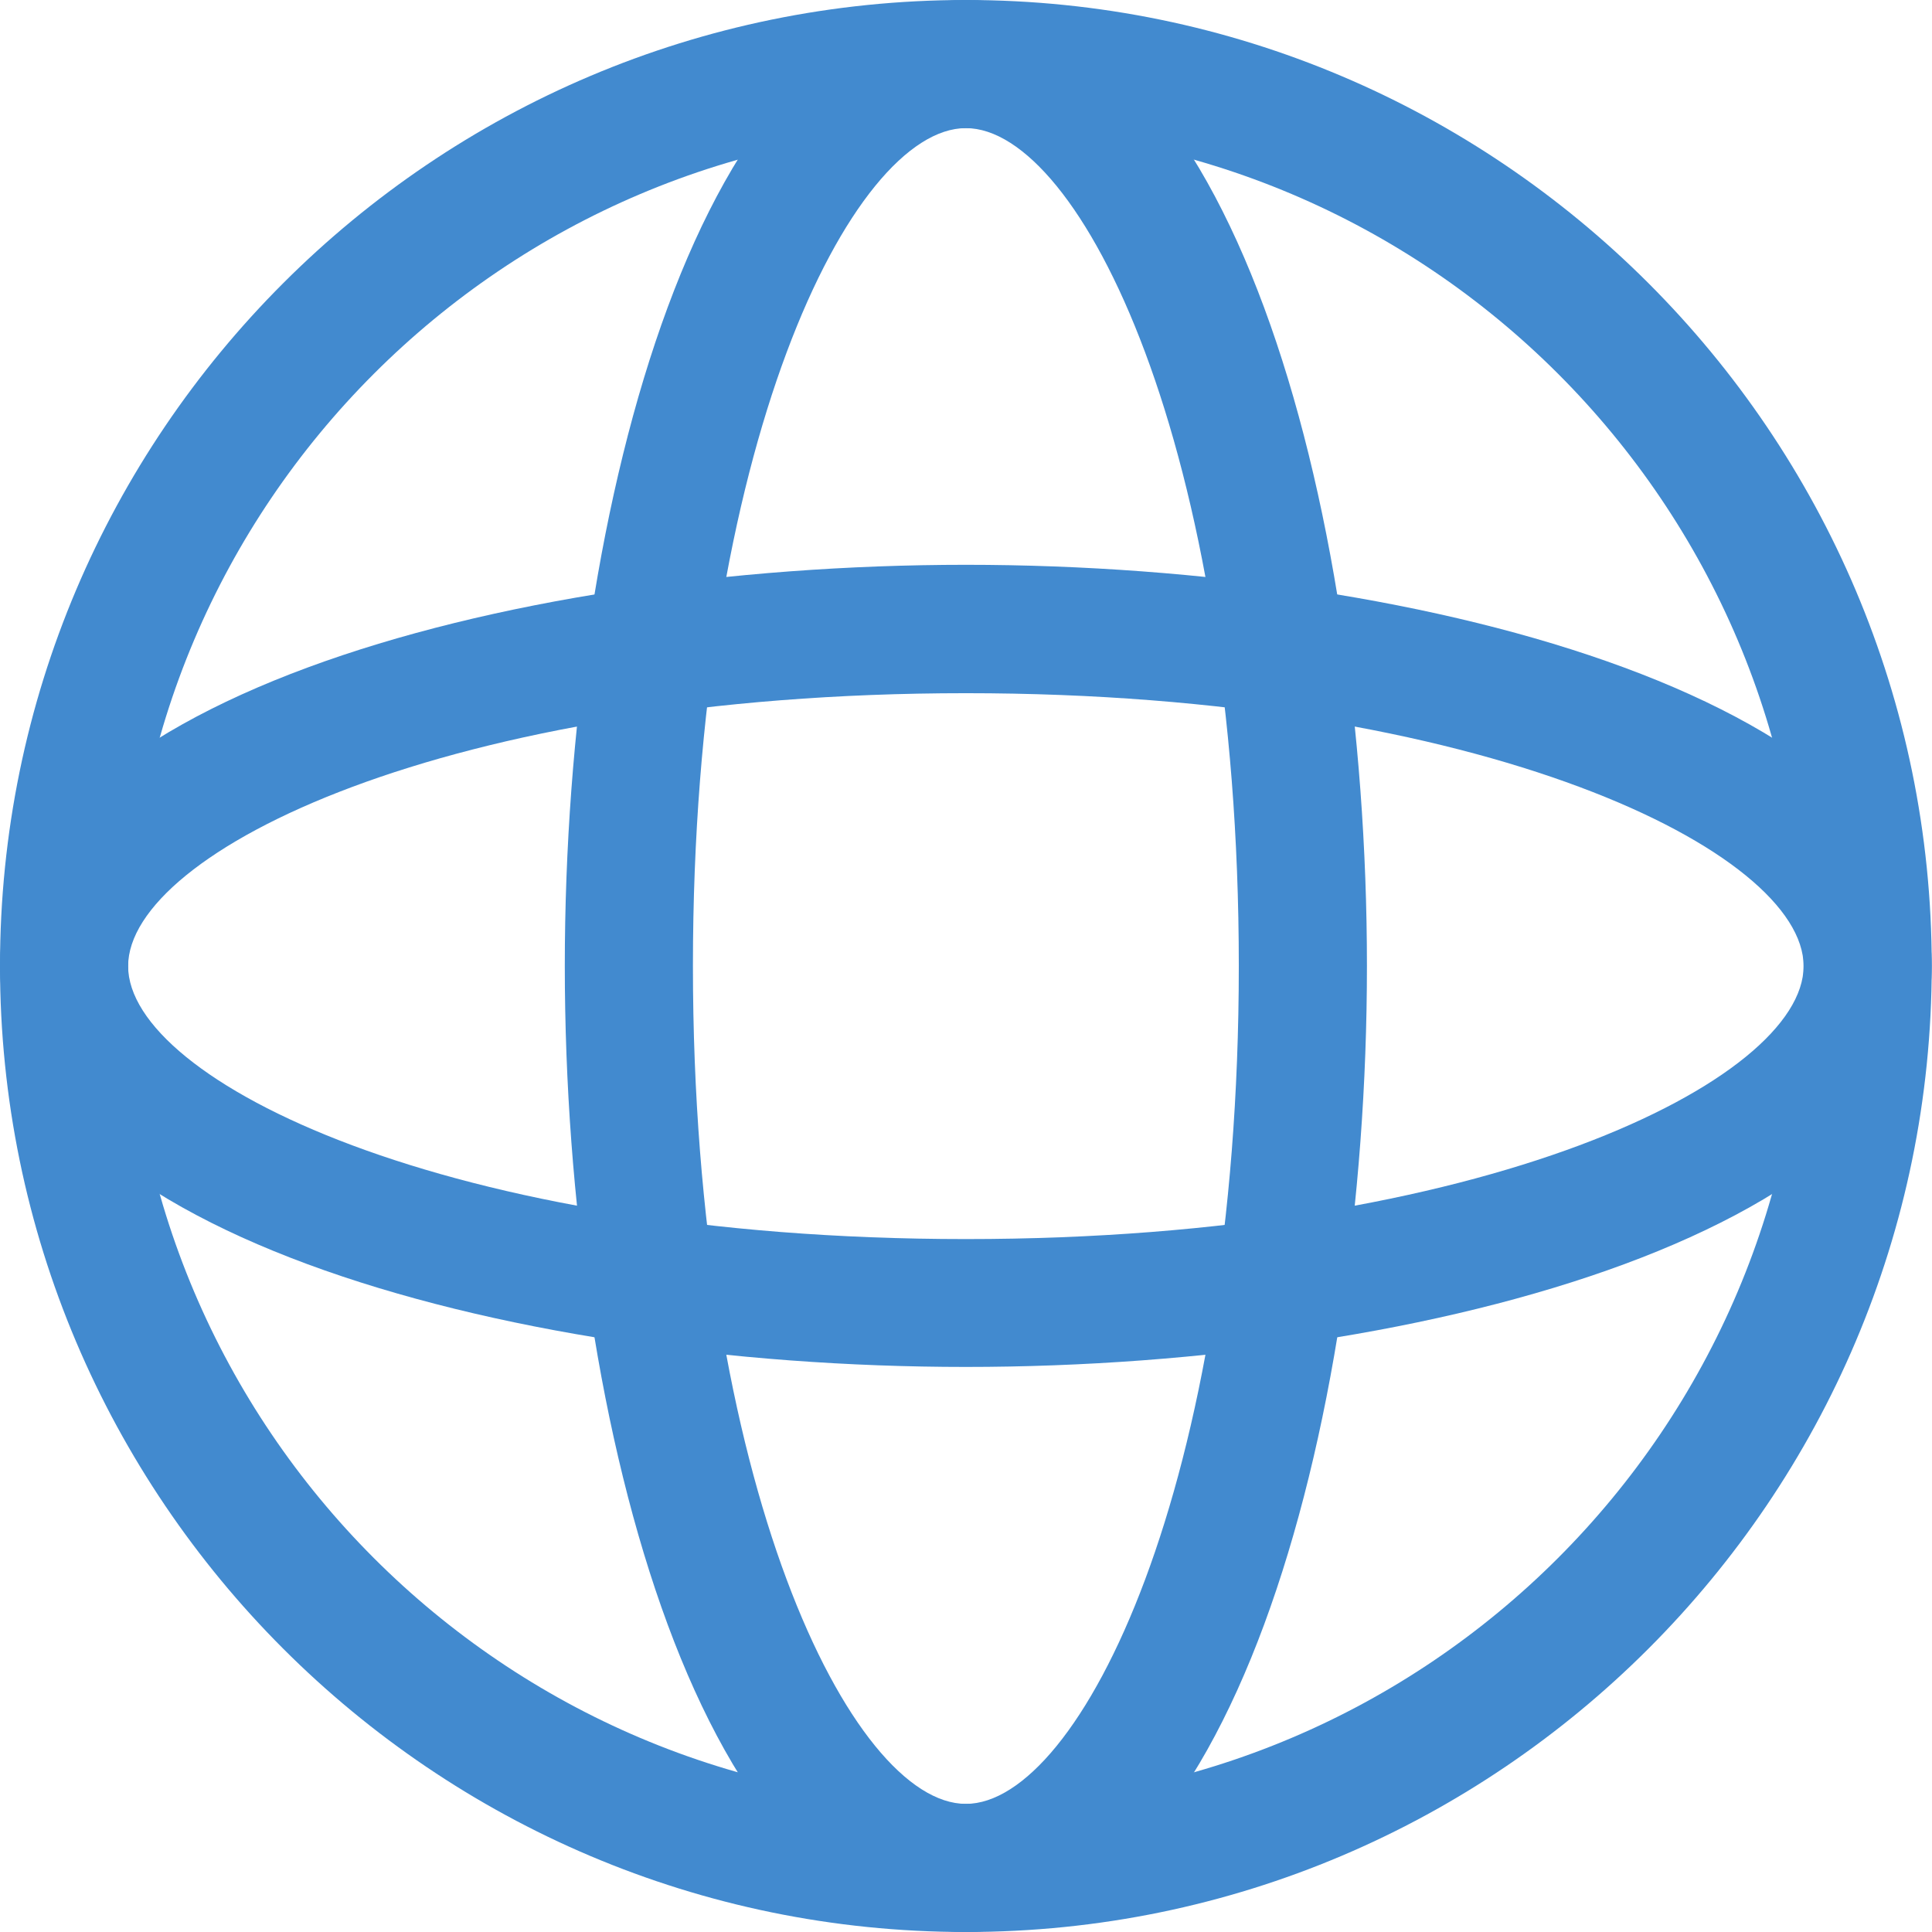
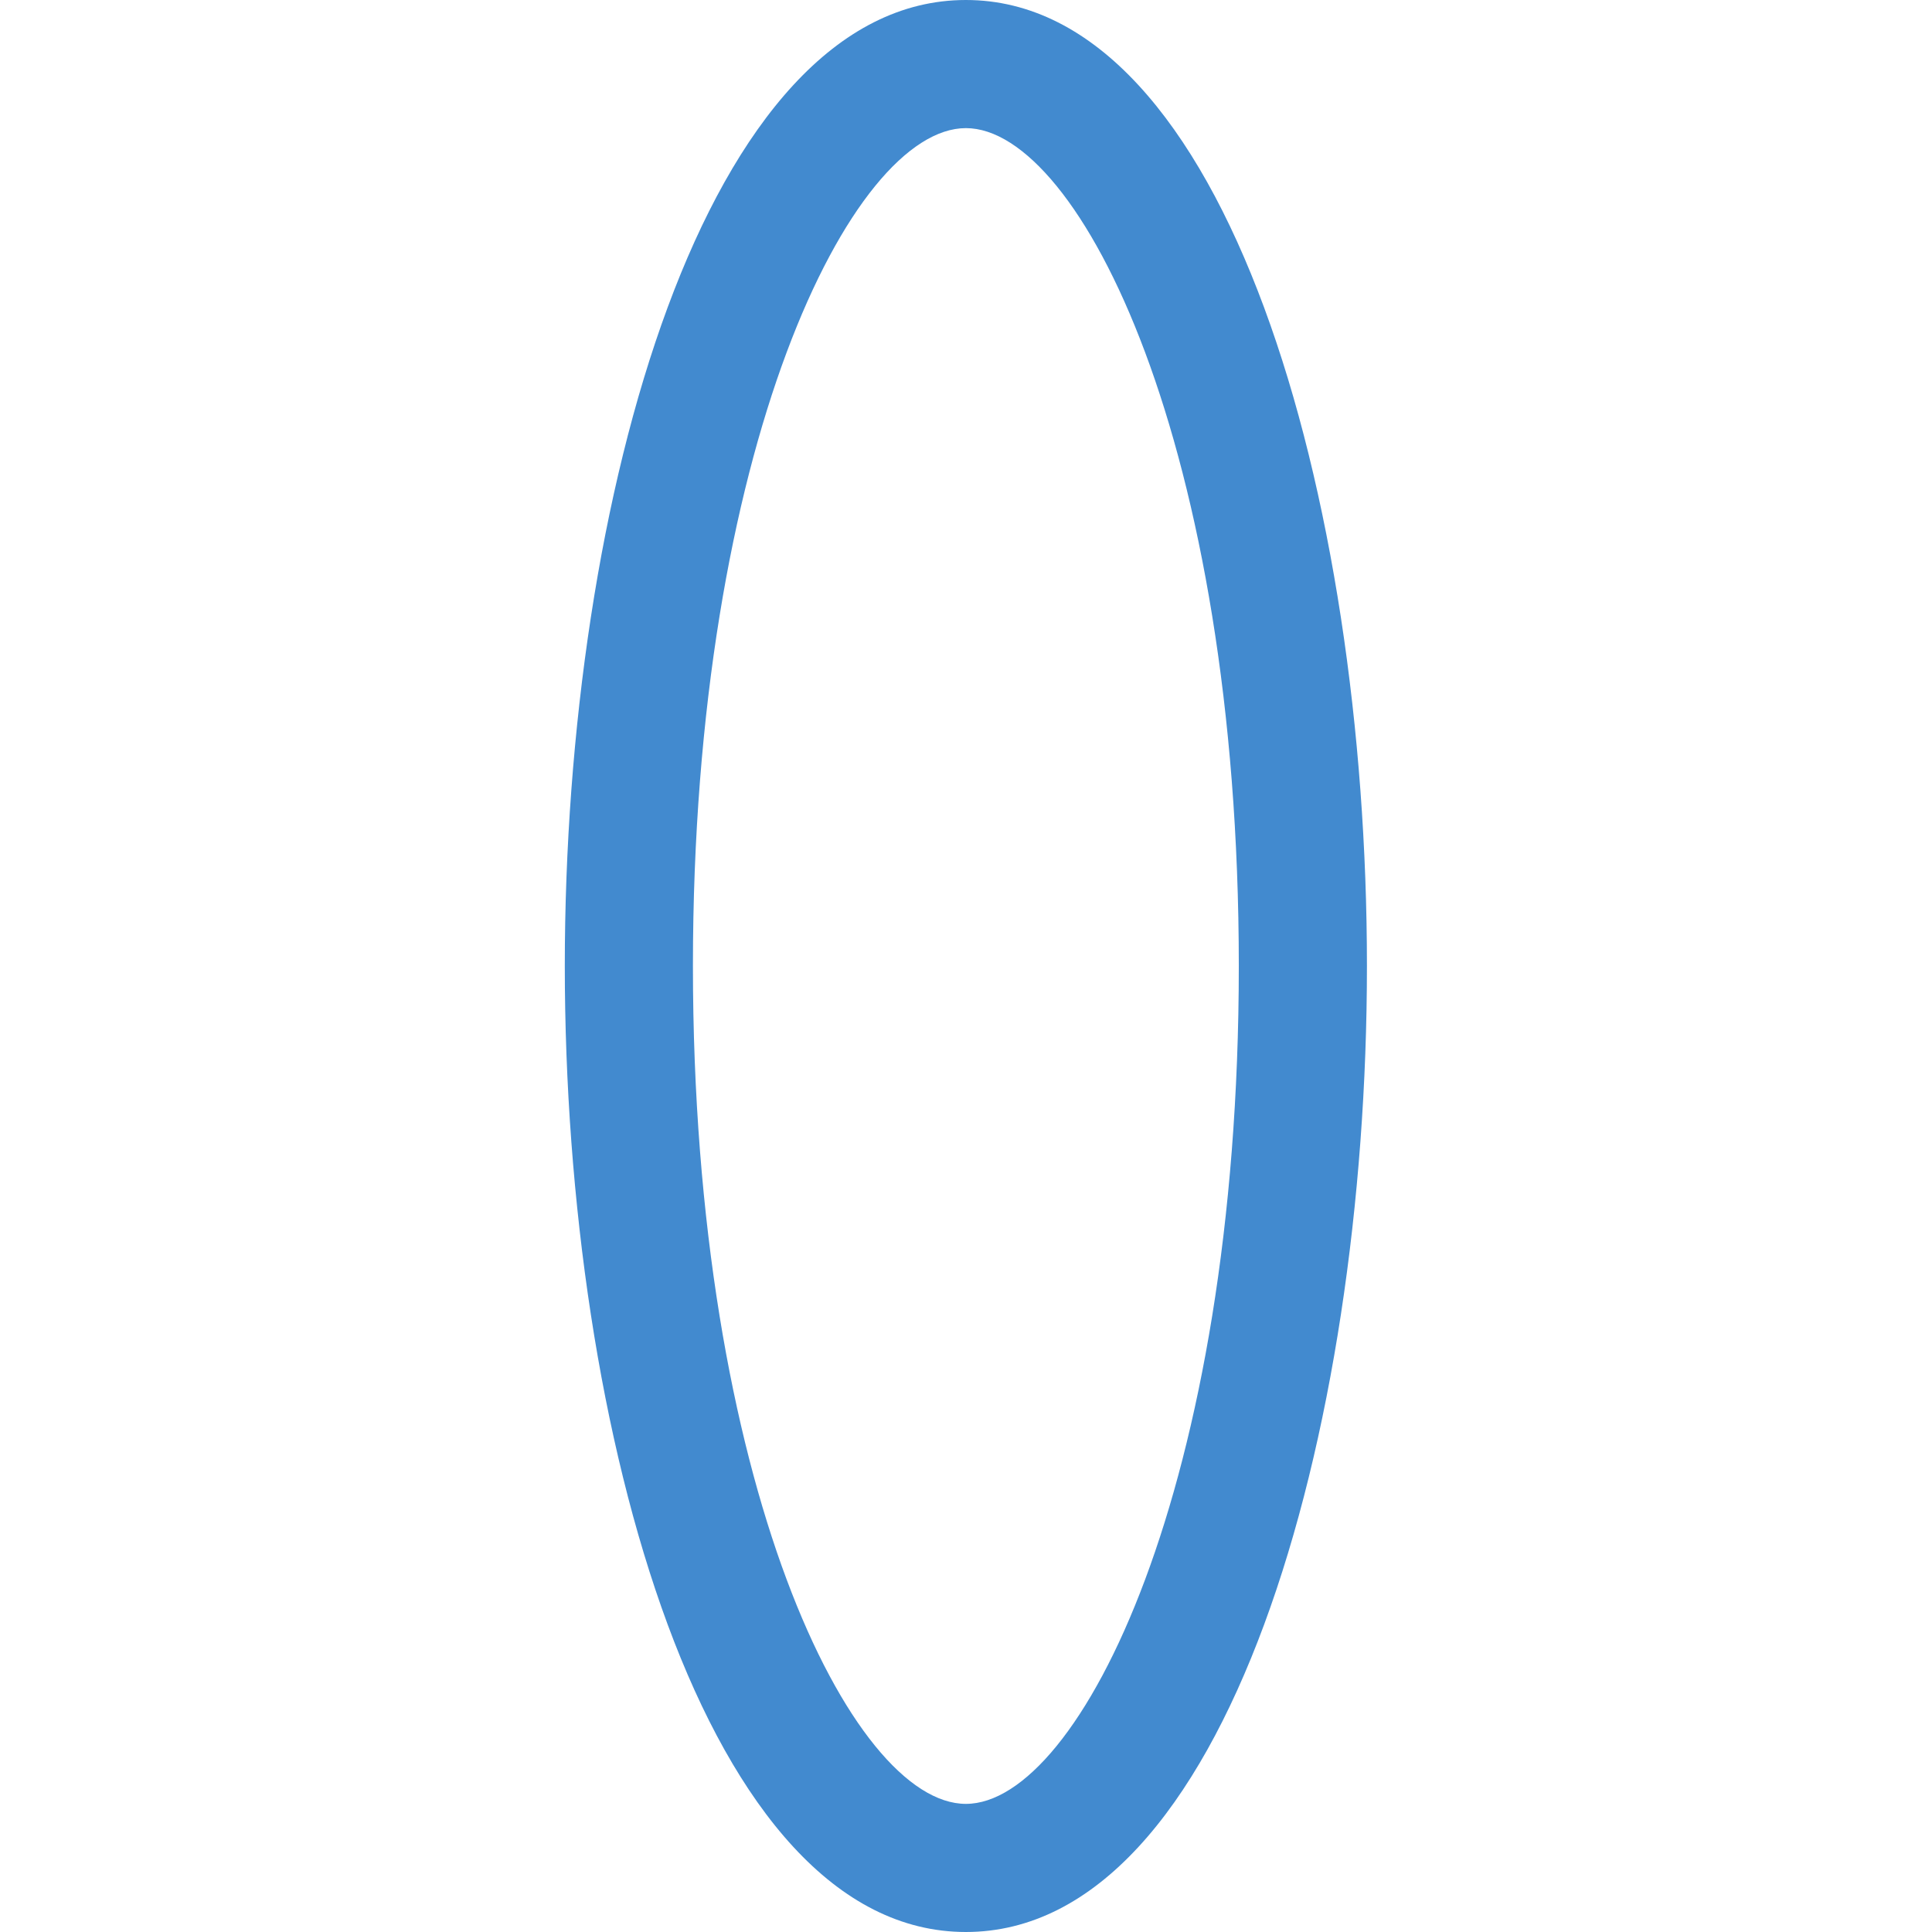
<svg xmlns="http://www.w3.org/2000/svg" fill="none" viewBox="0 0 44 44" height="44" width="44">
  <g clip-path="url(#clip0_88_659)">
-     <path fill="#428ACF" d="M21.997 44C9.869 44 0 34.131 0 21.997C0 9.863 9.869 0 21.997 0C34.125 0 43.994 9.869 43.994 21.997C43.994 34.125 34.125 44 21.997 44ZM21.997 2.918C11.48 2.918 2.918 11.48 2.918 21.997C2.918 32.514 11.48 41.082 21.997 41.082C32.514 41.082 41.076 32.52 41.076 21.997C41.076 11.474 32.52 2.918 21.997 2.918Z" />
    <path fill="#428ACF" d="M21.997 44C16.067 44 12.863 32.666 12.863 21.997C12.863 11.328 16.067 0 21.997 0C27.927 0 31.131 11.334 31.131 21.997C31.131 32.66 27.933 44 21.997 44ZM21.997 2.918C19.4 2.918 15.781 10.178 15.781 21.997C15.781 33.816 19.4 41.082 21.997 41.082C24.594 41.082 28.213 33.822 28.213 21.997C28.213 10.173 24.594 2.918 21.997 2.918Z" />
-     <path fill="#428ACF" d="M21.997 31.131C11.334 31.131 0 27.933 0 21.997C0 16.062 11.334 12.863 21.997 12.863C32.66 12.863 43.994 16.062 43.994 21.997C43.994 27.933 32.66 31.131 21.997 31.131ZM21.997 15.787C10.173 15.787 2.918 19.406 2.918 22.003C2.918 24.6 10.178 28.219 21.997 28.219C33.816 28.219 41.076 24.6 41.076 22.003C41.076 19.406 33.816 15.787 21.997 15.787Z" />
  </g>
  <defs>
    <clipPath id="clip0_88_659">
      <rect fill="white" height="44" width="44" />
    </clipPath>
  </defs>
</svg>